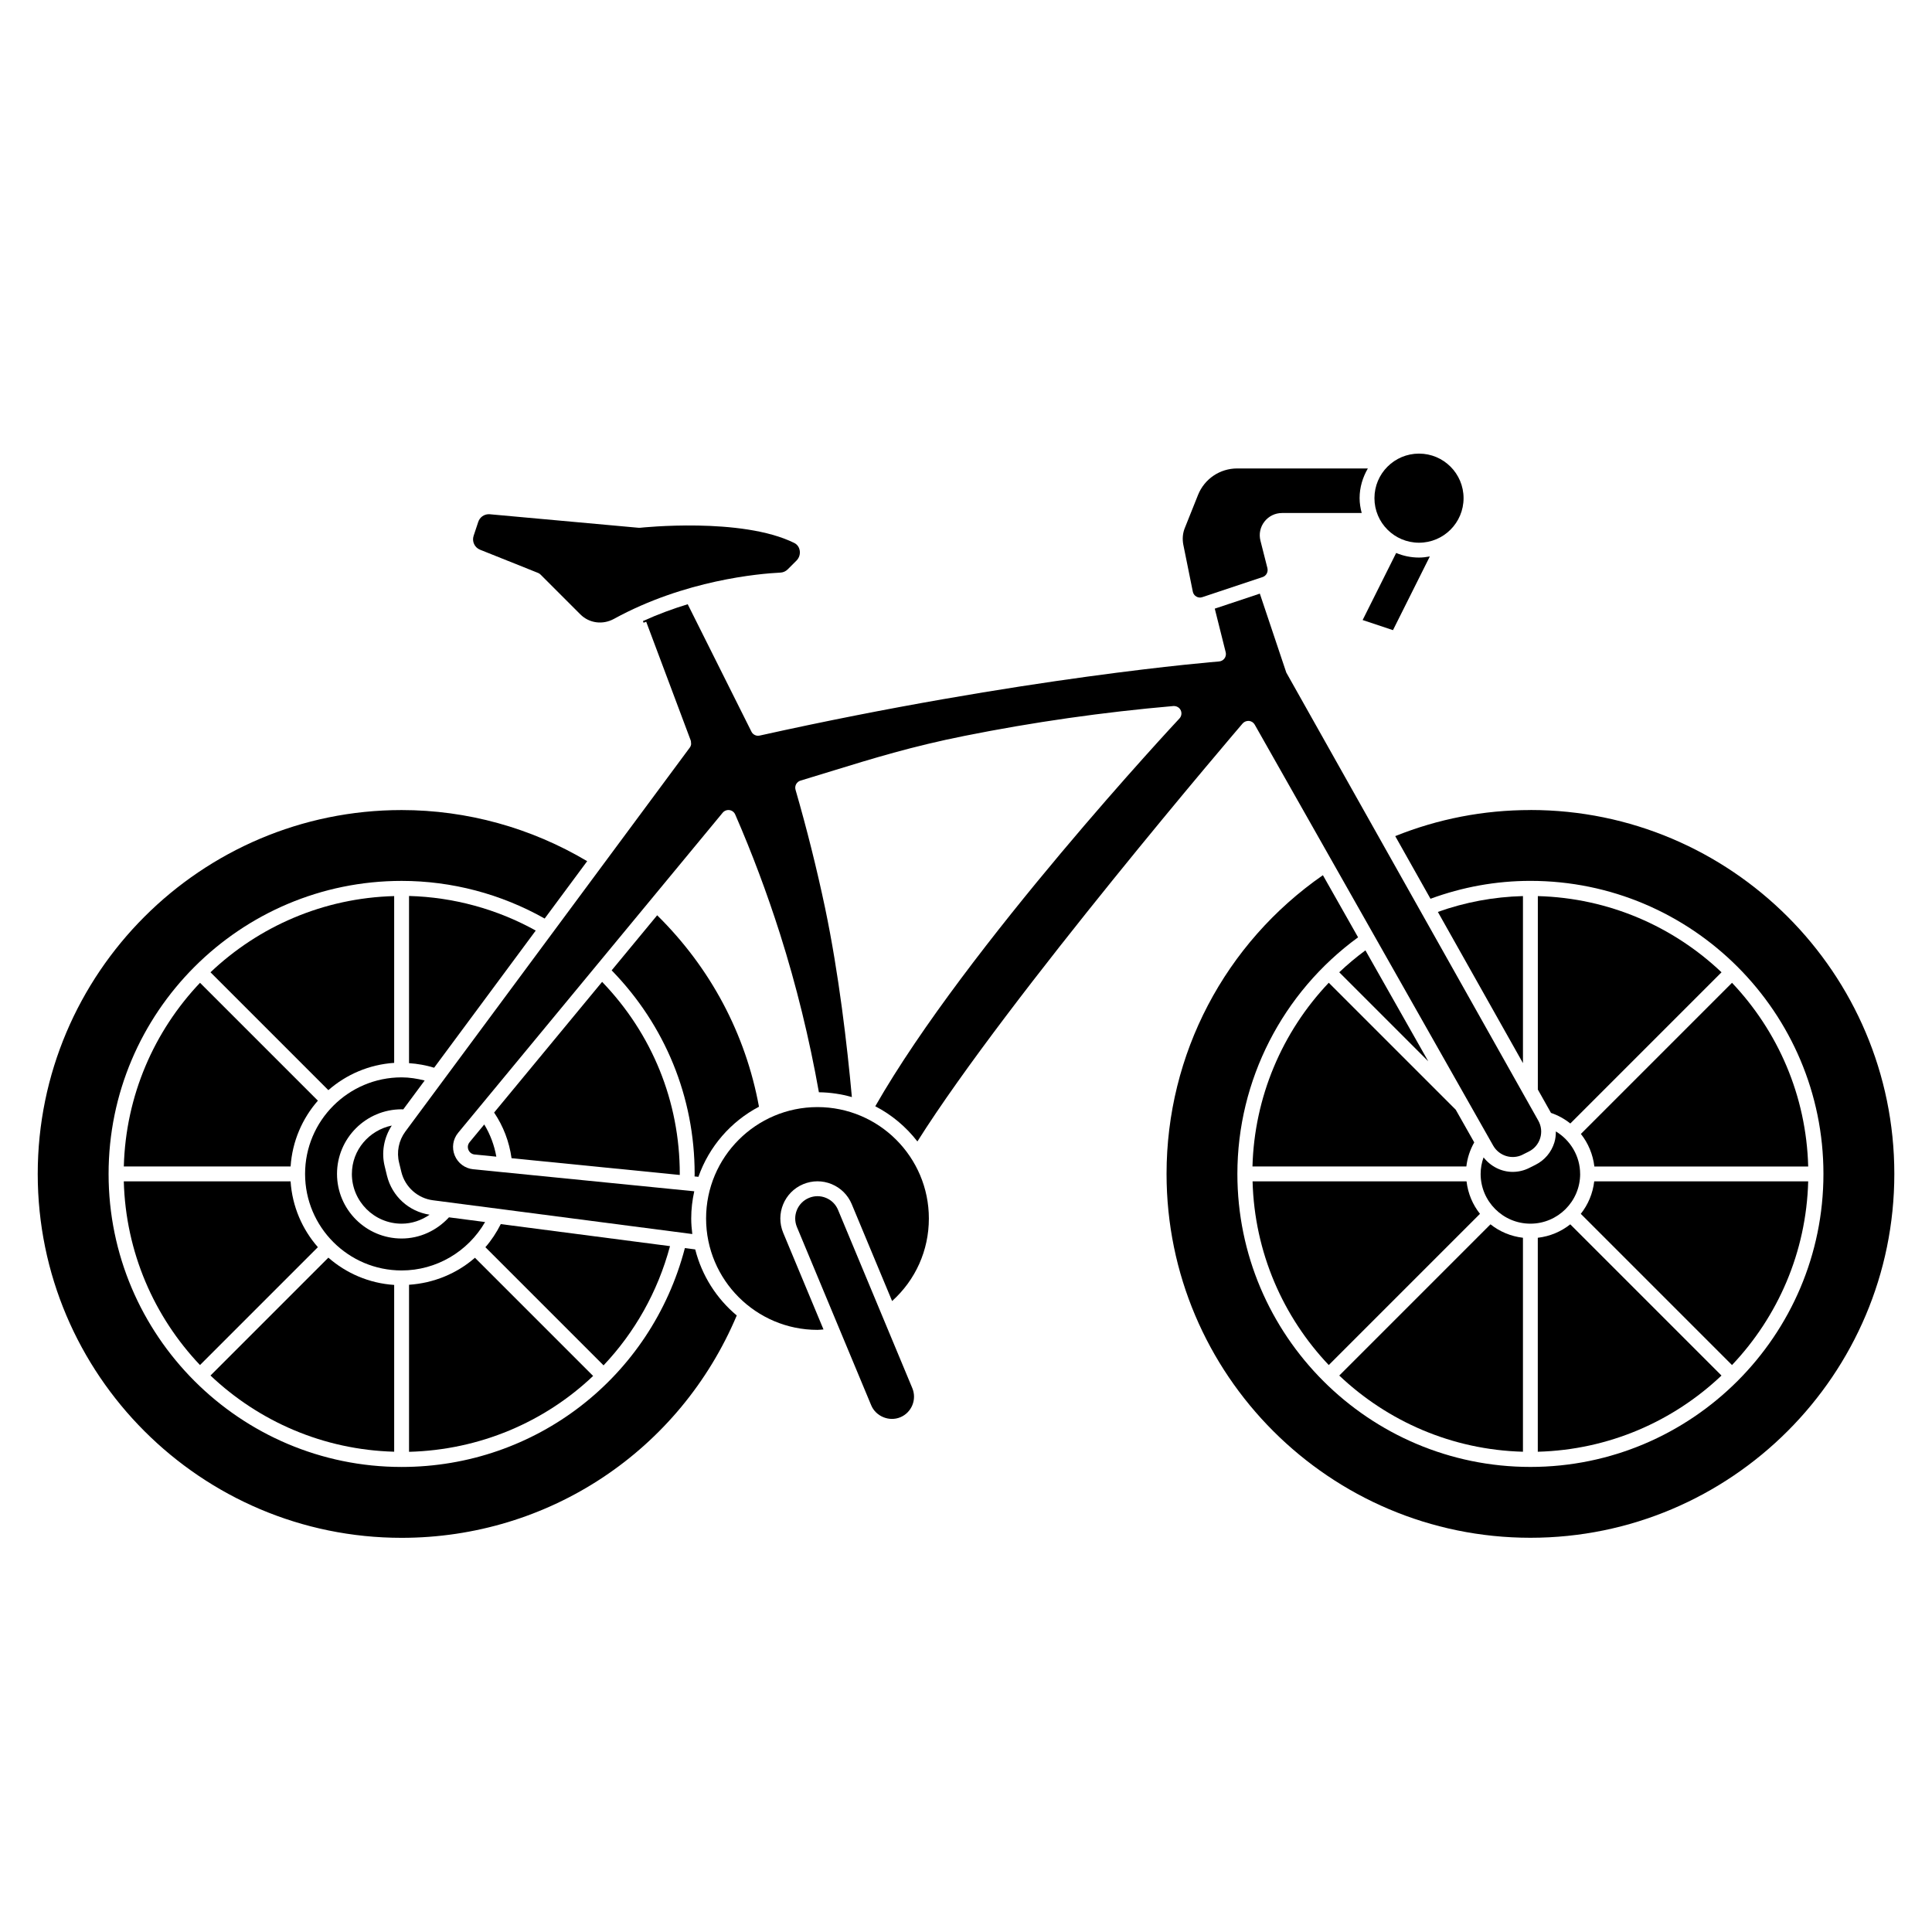
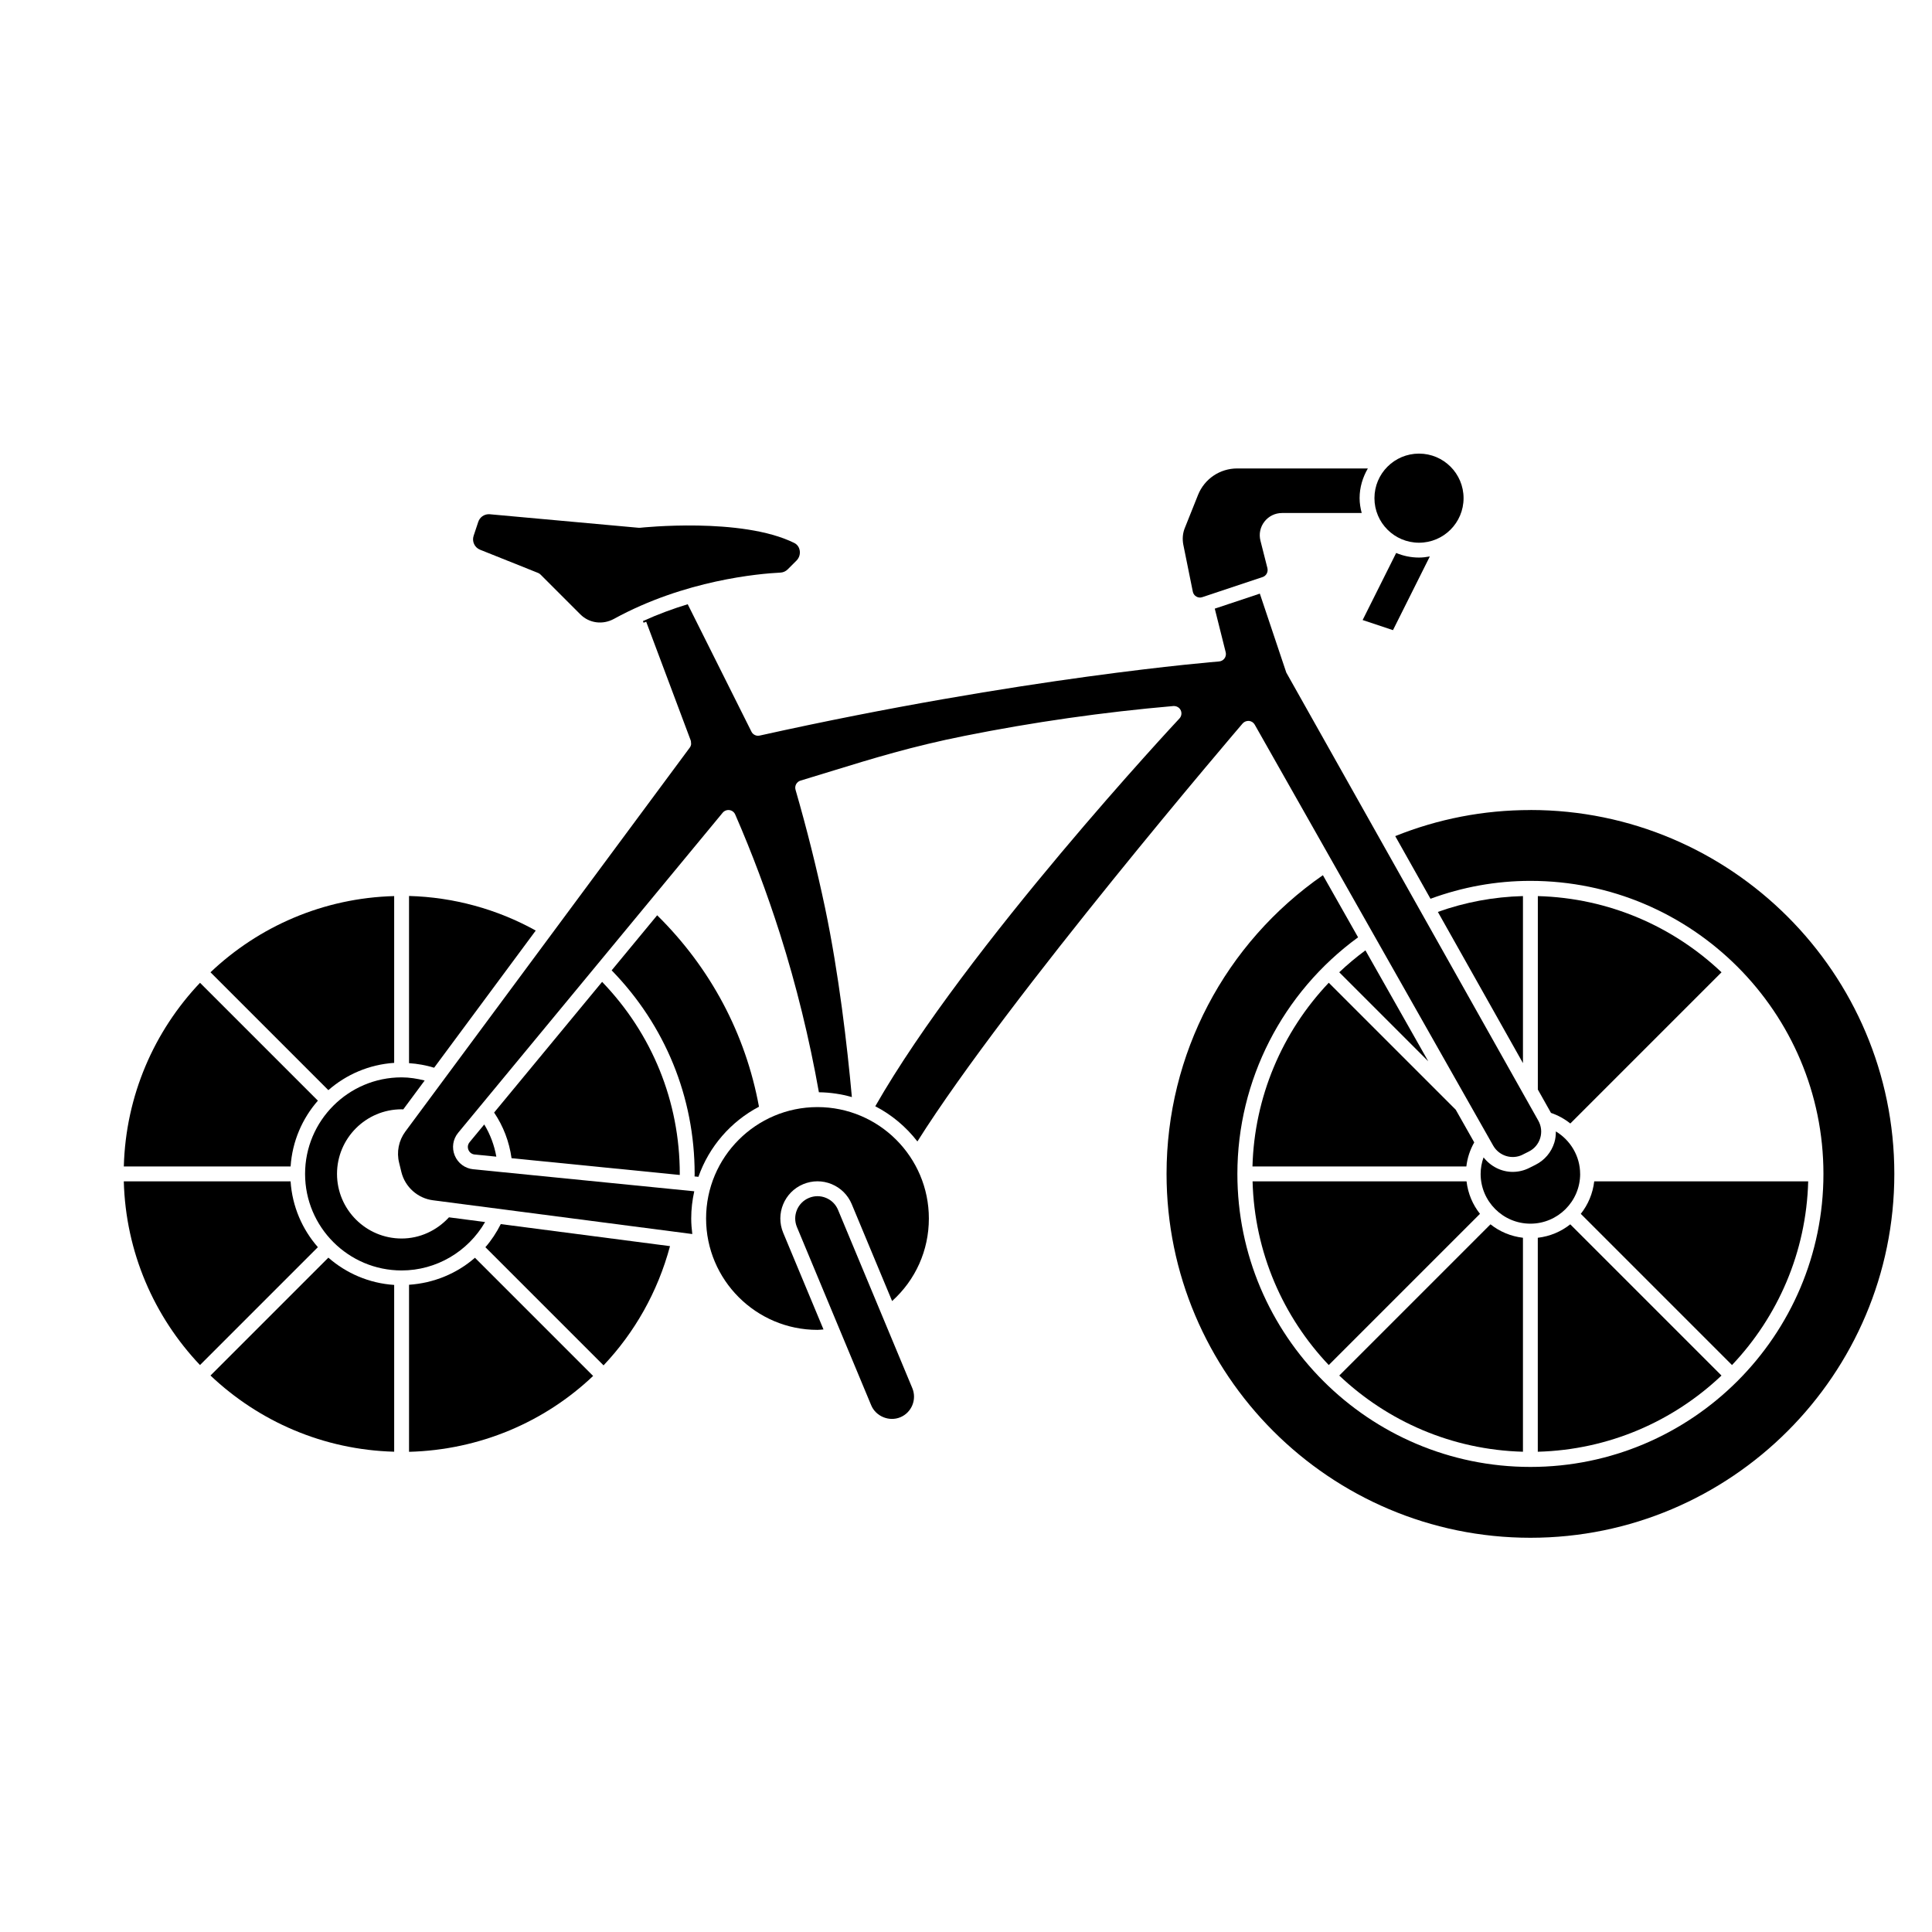
<svg xmlns="http://www.w3.org/2000/svg" fill="#000000" width="800px" height="800px" version="1.1" viewBox="144 144 512 512">
  <g>
    <path d="m352.75 294.89 2.336-2.336c0.691-0.691 1.008-1.684 0.848-2.656-0.082-0.527-0.391-1.484-1.453-2.012-13.969-6.906-40.59-4.051-40.859-4.019-0.125 0.012-0.262 0.016-0.395 0l-39.406-3.582c-0.09-0.008-0.184-0.012-0.277-0.012-1.266 0-2.394 0.801-2.801 2.027l-1.227 3.691c-0.496 1.488 0.25 3.109 1.707 3.691l15.363 6.148c0.246 0.094 0.473 0.242 0.66 0.434l10.555 10.555c2.352 2.352 5.922 2.82 8.902 1.191 18.777-10.297 38.512-11.988 44.109-12.262 0.738-0.035 1.41-0.336 1.941-0.867z" />
-     <path d="m328.24 475.11-2.738-0.359c-8.941 34.23-39.531 58.008-75.07 58.008-42.824 0-77.656-34.836-77.656-77.656 0-42.82 34.836-77.656 77.656-77.656 13.312 0 26.367 3.469 37.91 9.977l11.266-15.203c-14.871-8.84-31.812-13.547-49.176-13.547-53.176 0-96.434 43.258-96.434 96.434s43.258 96.434 96.434 96.434c39.008 0 73.688-23.098 88.816-58.93-5.34-4.457-9.246-10.551-11.004-17.492z" />
-     <path d="m237.25 455.1c0 7.269 5.914 13.188 13.188 13.188 2.691 0 5.234-0.879 7.41-2.375-5.523-0.863-9.938-4.871-11.293-10.336l-0.594-2.449c-0.941-3.731-0.219-7.625 1.867-10.848-5.988 1.246-10.574 6.453-10.574 12.824z" />
    <path d="m479.88 294.57-1.848-7.285c-0.449-1.77-0.062-3.613 1.062-5.055 1.129-1.449 2.828-2.277 4.668-2.277h21.105c-0.332-1.266-0.559-2.57-0.559-3.938 0-2.883 0.836-5.547 2.188-7.871h-34.621c-4.582 0-8.656 2.742-10.375 6.996l-3.508 8.773c-0.559 1.367-0.695 2.887-0.406 4.41l2.519 12.457c0.113 0.566 0.449 1.035 0.938 1.32 0.492 0.281 1.055 0.336 1.586 0.152l15.941-5.312c0.996-0.32 1.551-1.336 1.309-2.371z" />
    <path d="m250.87 438 5.672-7.656c-1.996-0.492-4.027-0.832-6.109-0.832-14.105 0-25.586 11.477-25.586 25.586 0 14.105 11.477 25.586 25.586 25.586 9.191 0 17.578-4.981 22.121-12.832l-9.574-1.246c-3.262 3.535-7.738 5.613-12.547 5.613-9.438 0-17.121-7.68-17.121-17.121 0-9.441 7.68-17.121 17.121-17.121 0.145 0 0.293 0.02 0.438 0.023z" />
    <path d="m514 290.54-8.887 17.777 8.039 2.68 9.766-19.531c-0.934 0.172-1.887 0.293-2.867 0.293-2.141 0-4.184-0.438-6.047-1.215z" />
    <path d="m531.86 276.02c0 6.519-5.289 11.805-11.809 11.805s-11.809-5.285-11.809-11.805c0-6.523 5.289-11.809 11.809-11.809s11.809 5.285 11.809 11.809" />
    <path d="m248.46 484.52c-6.656-0.441-12.711-3.09-17.441-7.231l-31.238 31.238c12.777 12.113 29.844 19.691 48.68 20.191v-44.203z" />
    <path d="m285.98 390.61c-10.277-5.703-21.797-8.848-33.582-9.168v44.309c2.266 0.148 4.492 0.547 6.652 1.207l26.93-36.352z" />
    <path d="m197 505.75 31.238-31.238c-4.141-4.731-6.789-10.781-7.231-17.441h-44.199c0.5 18.836 8.078 35.906 20.191 48.68z" />
    <path d="m329.09 455.87c2.82-8.031 8.602-14.664 16.047-18.578-3.562-19.352-12.863-36.812-26.98-50.734l-12.059 14.594c14.156 14.531 21.992 33.598 21.992 53.957 0 0.223-0.02 0.441-0.023 0.66l1.027 0.102z" />
    <path d="m252.4 484.48v44.266c18.734-0.492 35.926-7.894 48.785-20.105l-31.32-31.324c-4.801 4.195-10.926 6.719-17.465 7.16z" />
    <path d="m321.56 474.24-44.848-5.84c-1.129 2.223-2.477 4.293-4.078 6.125l31.312 31.312c8.211-8.676 14.352-19.426 17.613-31.594z" />
    <path d="m176.81 453.13h44.203c0.441-6.656 3.09-12.711 7.231-17.441l-31.238-31.238c-12.113 12.777-19.691 29.844-20.191 48.68z" />
    <path d="m248.46 425.68v-44.207c-18.836 0.5-35.906 8.078-48.68 20.191l31.238 31.238c4.731-4.141 10.781-6.789 17.441-7.231z" />
    <path d="m551.54 432.73 3.488 6.199c1.895 0.645 3.609 1.602 5.125 2.809l40.07-40.07c-12.777-12.113-29.844-19.691-48.68-20.191v51.25z" />
    <path d="m549.57 358.67c-12.43 0-24.465 2.344-35.82 6.91l9.344 16.602c8.453-3.109 17.344-4.742 26.48-4.742 42.824 0 77.656 34.836 77.656 77.656 0 42.82-34.836 77.656-77.656 77.656-42.82 0-77.656-34.836-77.656-77.656 0-24.797 11.938-48.082 31.988-62.695l-9.324-16.465c-25.965 18.02-41.434 47.434-41.434 79.156 0 53.176 43.258 96.434 96.434 96.434s96.434-43.258 96.434-96.434-43.258-96.434-96.434-96.434z" />
-     <path d="m603 404.45-40.051 40.051c1.949 2.457 3.195 5.434 3.574 8.633h56.668c-0.5-18.836-8.078-35.906-20.191-48.68z" />
    <path d="m547.5 450 1.66-0.832c1.457-0.73 2.527-1.992 3.008-3.551 0.477-1.559 0.301-3.203-0.5-4.633l-66.789-118.75-7.012-20.918-11.941 3.981 2.898 11.562c0.137 0.562 0.027 1.156-0.316 1.625-0.34 0.473-0.867 0.766-1.445 0.812-0.512 0.043-51.859 4.113-121.74 19.641-0.141 0.031-0.285 0.047-0.426 0.047-0.734 0-1.422-0.41-1.758-1.086l-16.887-33.766c-3.816 1.16-7.824 2.625-11.867 4.461l0.176 0.441 0.688-0.262 11.809 31.488c0.078 0.211 0.066 0.434 0.07 0.652 0 0.102 0.047 0.199 0.035 0.305-0.043 0.324-0.164 0.637-0.367 0.91l-75.375 101.75c-1.766 2.394-2.371 5.422-1.641 8.305l0.598 2.457c0.973 3.934 4.324 6.926 8.336 7.445l68.75 8.953c-0.168-1.355-0.285-2.727-0.285-4.129 0-2.477 0.293-4.879 0.805-7.203l-58.578-5.836c-2.184-0.215-4.062-1.613-4.894-3.648-0.84-2.023-0.492-4.328 0.902-6.016l70.102-84.824c0.434-0.531 1.148-0.789 1.789-0.695 0.68 0.094 1.254 0.535 1.531 1.164 4.426 10.152 8.422 20.809 11.883 31.676 4.32 13.621 7.769 27.73 10.297 41.941 3.027 0.031 5.953 0.484 8.738 1.273-1.254-13.766-3.453-32.695-7.094-50.09-2.199-10.418-4.836-20.969-7.836-31.348-0.301-1.039 0.293-2.121 1.328-2.43 2.766-0.836 5.449-1.656 8.09-2.473 11.035-3.394 21.461-6.606 35.391-9.383 18.109-3.629 36.719-6.289 55.32-7.902 0.836-0.043 1.582 0.371 1.941 1.098 0.355 0.734 0.223 1.609-0.336 2.207-0.574 0.605-56.371 60.34-80.602 102.76 4.371 2.258 8.176 5.461 11.164 9.324 23.992-38.078 85.559-110.04 86.188-110.77 0.418-0.484 1.051-0.715 1.684-0.68 0.637 0.062 1.207 0.43 1.523 0.992l63.211 111.59c1.578 2.727 5.004 3.769 7.793 2.367z" />
    <path d="m360.64 437.39c-16.281 0-29.52 13.242-29.52 29.52 0 16.281 13.242 29.52 29.52 29.52 0.5 0 1.07-0.082 1.594-0.113l-10.68-25.625c-2.086-5.008 0.289-10.781 5.297-12.871 2.43-1.012 5.113-1.02 7.543-0.016 2.426 1.004 4.316 2.887 5.328 5.312l10.695 25.672c6.203-5.582 9.742-13.41 9.742-21.879 0-16.281-13.242-29.52-29.52-29.52z" />
    <path d="m362.89 461.45c-0.723-0.301-1.484-0.449-2.242-0.449-0.77 0-1.547 0.152-2.277 0.461-3.004 1.246-4.43 4.711-3.176 7.719l19.68 47.23c1.215 2.926 4.742 4.414 7.715 3.18 3.008-1.25 4.434-4.715 3.18-7.723l-19.68-47.23c-0.602-1.457-1.734-2.586-3.195-3.188z" />
    <path d="m623.19 457.07h-56.703c-0.379 3.234-1.633 6.176-3.562 8.609l40.074 40.074c12.113-12.777 19.691-29.844 20.191-48.68z" />
    <path d="m525.05 385.67 22.551 40.07v-44.27c-7.766 0.203-15.324 1.617-22.551 4.195z" />
    <path d="m324.14 455.38c0-0.09 0.008-0.18 0.008-0.273 0-19.184-7.332-37.148-20.582-50.902l-28.621 34.633c2.441 3.609 4.012 7.723 4.621 12.098l44.57 4.441z" />
    <path d="m268.44 446.71c-0.68 0.824-0.434 1.684-0.301 2.016 0.289 0.695 0.906 1.156 1.652 1.23l5.742 0.57c-0.543-3.047-1.621-5.922-3.203-8.531l-3.894 4.707z" />
    <path d="m562.75 455.1c0-4.676-2.539-8.906-6.434-11.266 0 0.98-0.09 1.969-0.391 2.934-0.801 2.598-2.574 4.699-5.008 5.918l-1.652 0.828c-1.406 0.707-2.906 1.047-4.387 1.047-2.973 0-5.805-1.418-7.719-3.844-0.492 1.391-0.777 2.863-0.777 4.379 0 7.269 5.914 13.188 13.188 13.188 7.269 0 13.188-5.914 13.188-13.188z" />
    <path d="m475.91 453.13h56.688c0.262-2.262 0.973-4.418 2.09-6.383l-4.902-8.66-33.648-33.648c-12.43 13.094-19.73 30.398-20.219 48.691z" />
    <path d="m560.14 468.46c-2.434 1.93-5.371 3.184-8.609 3.562v56.703c18.836-0.5 35.906-8.078 48.68-20.191l-40.074-40.074z" />
    <path d="m547.6 472.02c-3.234-0.379-6.176-1.633-8.609-3.562l-40.074 40.074c12.777 12.113 29.844 19.691 48.68 20.191v-56.703z" />
    <path d="m498.91 401.66 23.59 23.59-16.648-29.395c-2.445 1.801-4.758 3.742-6.938 5.805z" />
    <path d="m536.21 465.68c-1.93-2.434-3.184-5.371-3.562-8.609h-56.703c0.5 18.836 8.078 35.906 20.191 48.68l40.074-40.074z" />
  </g>
</svg>